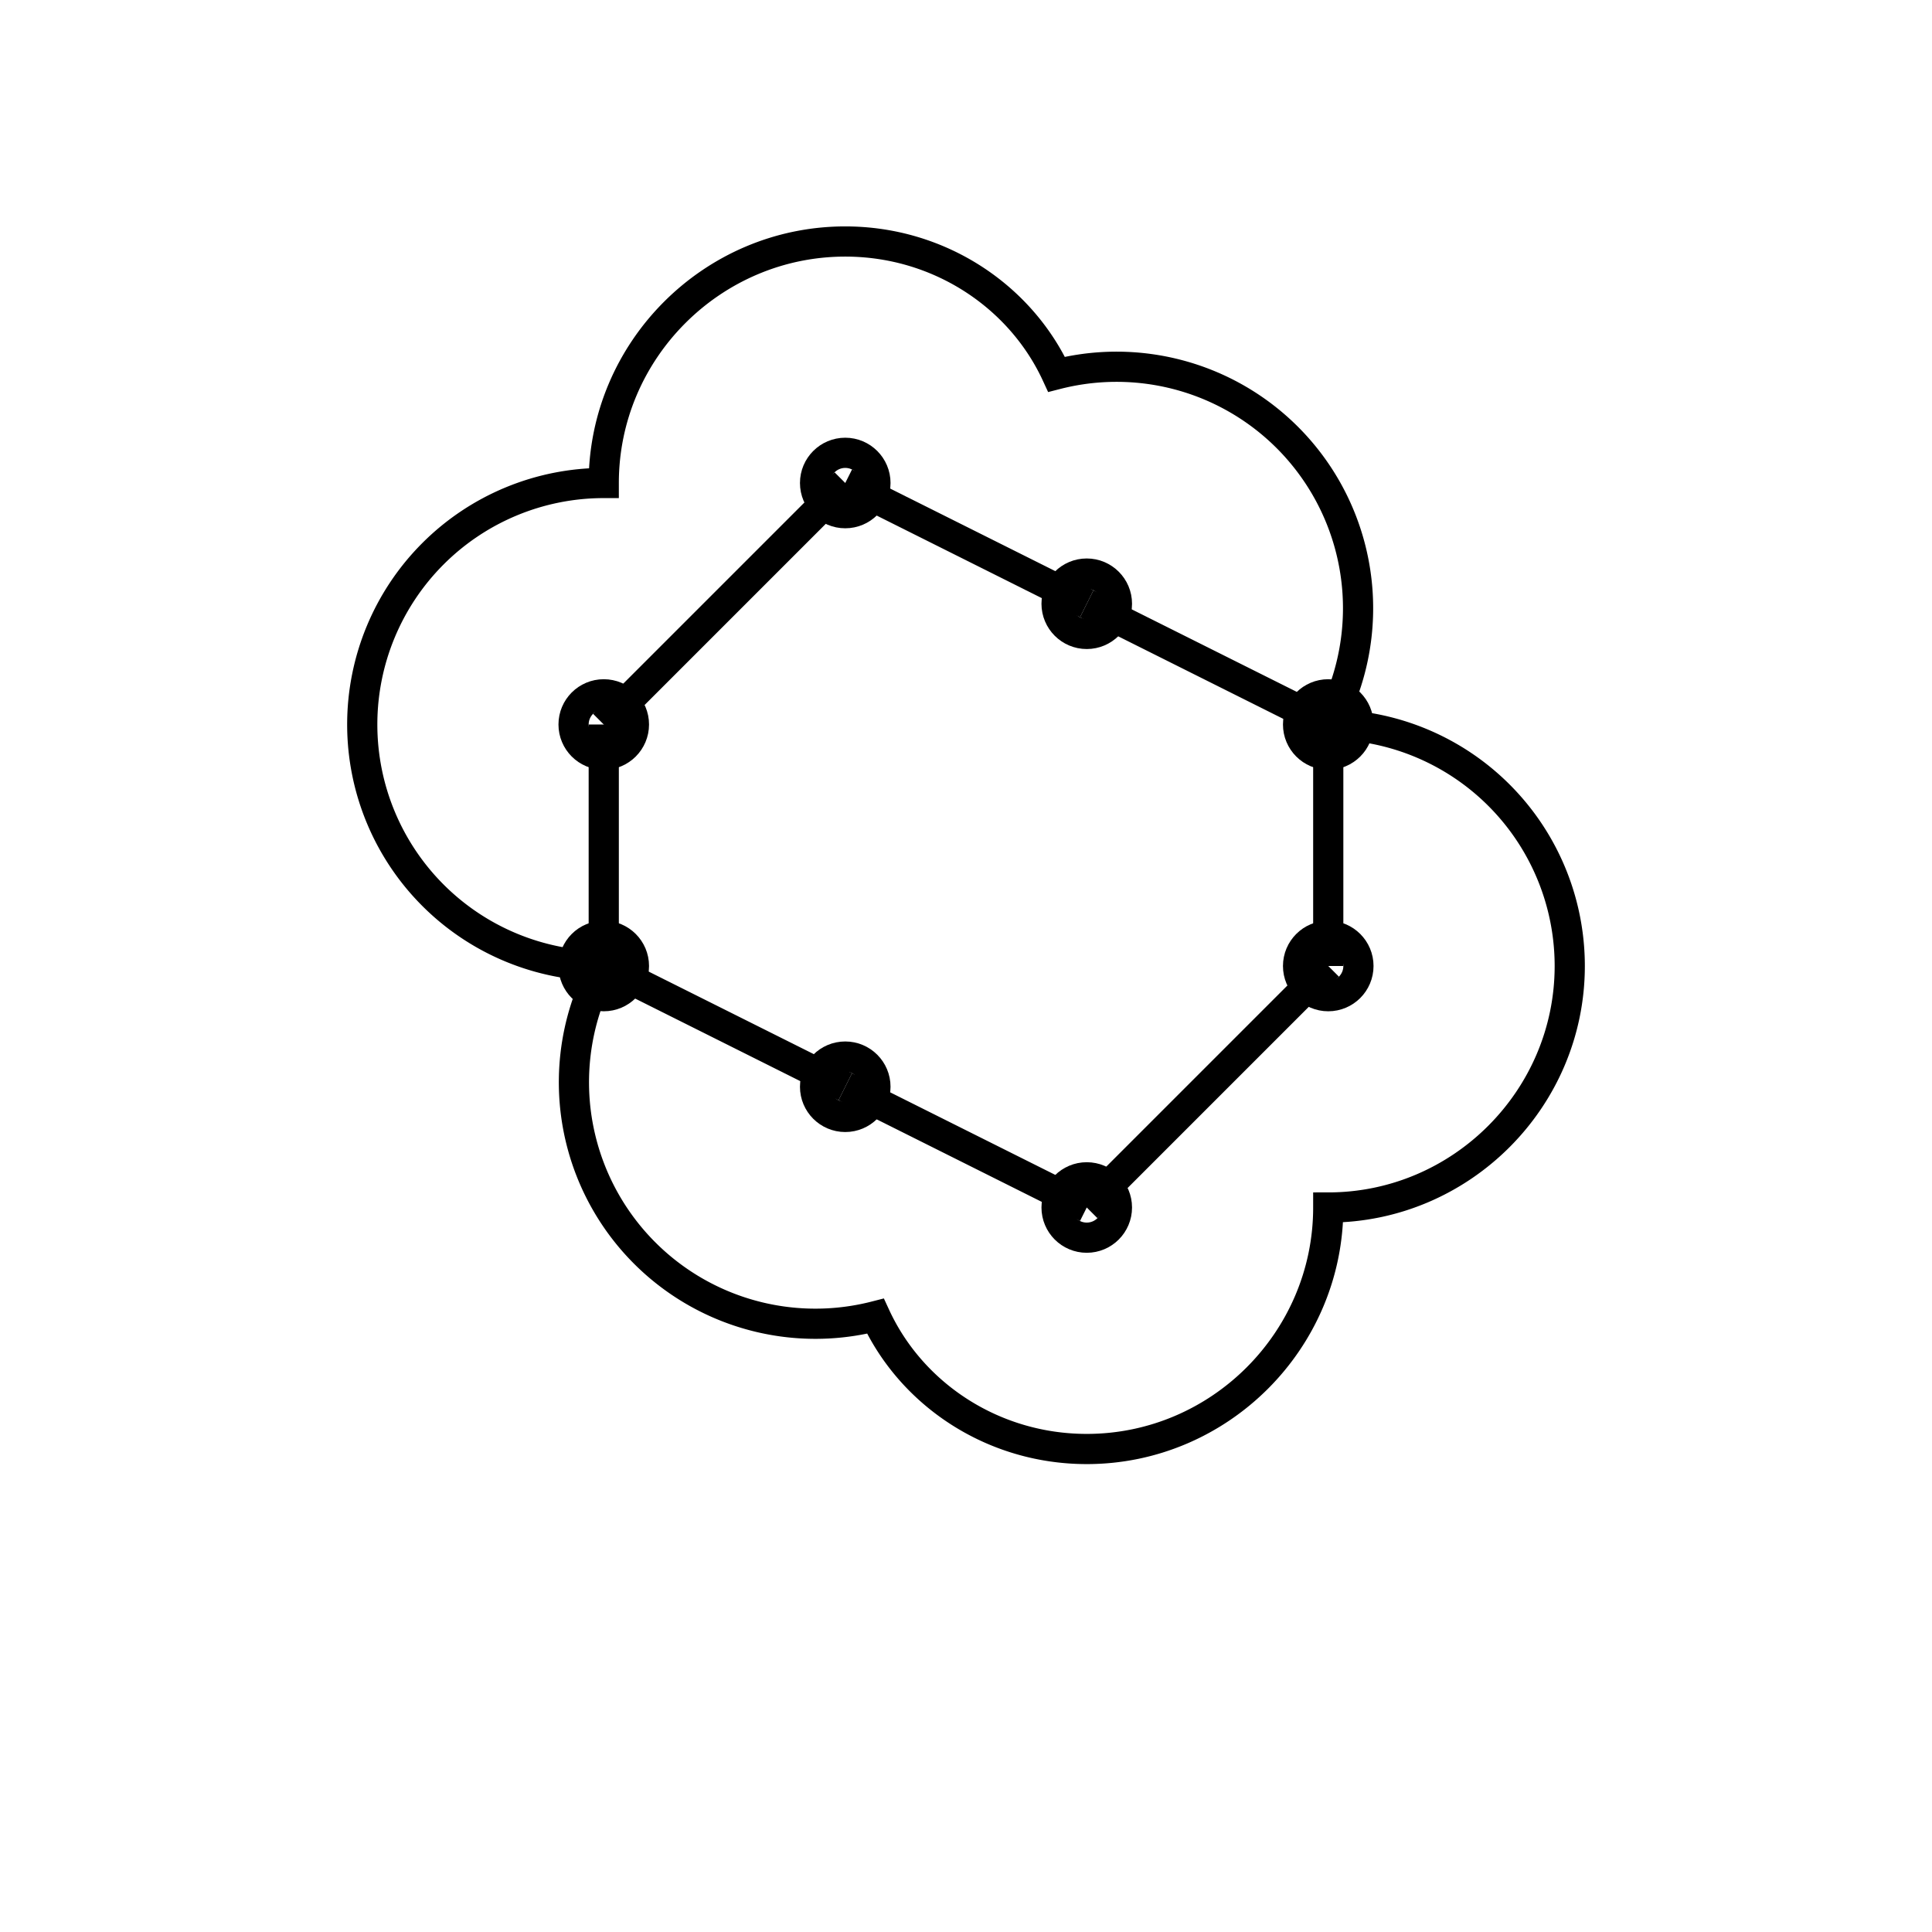
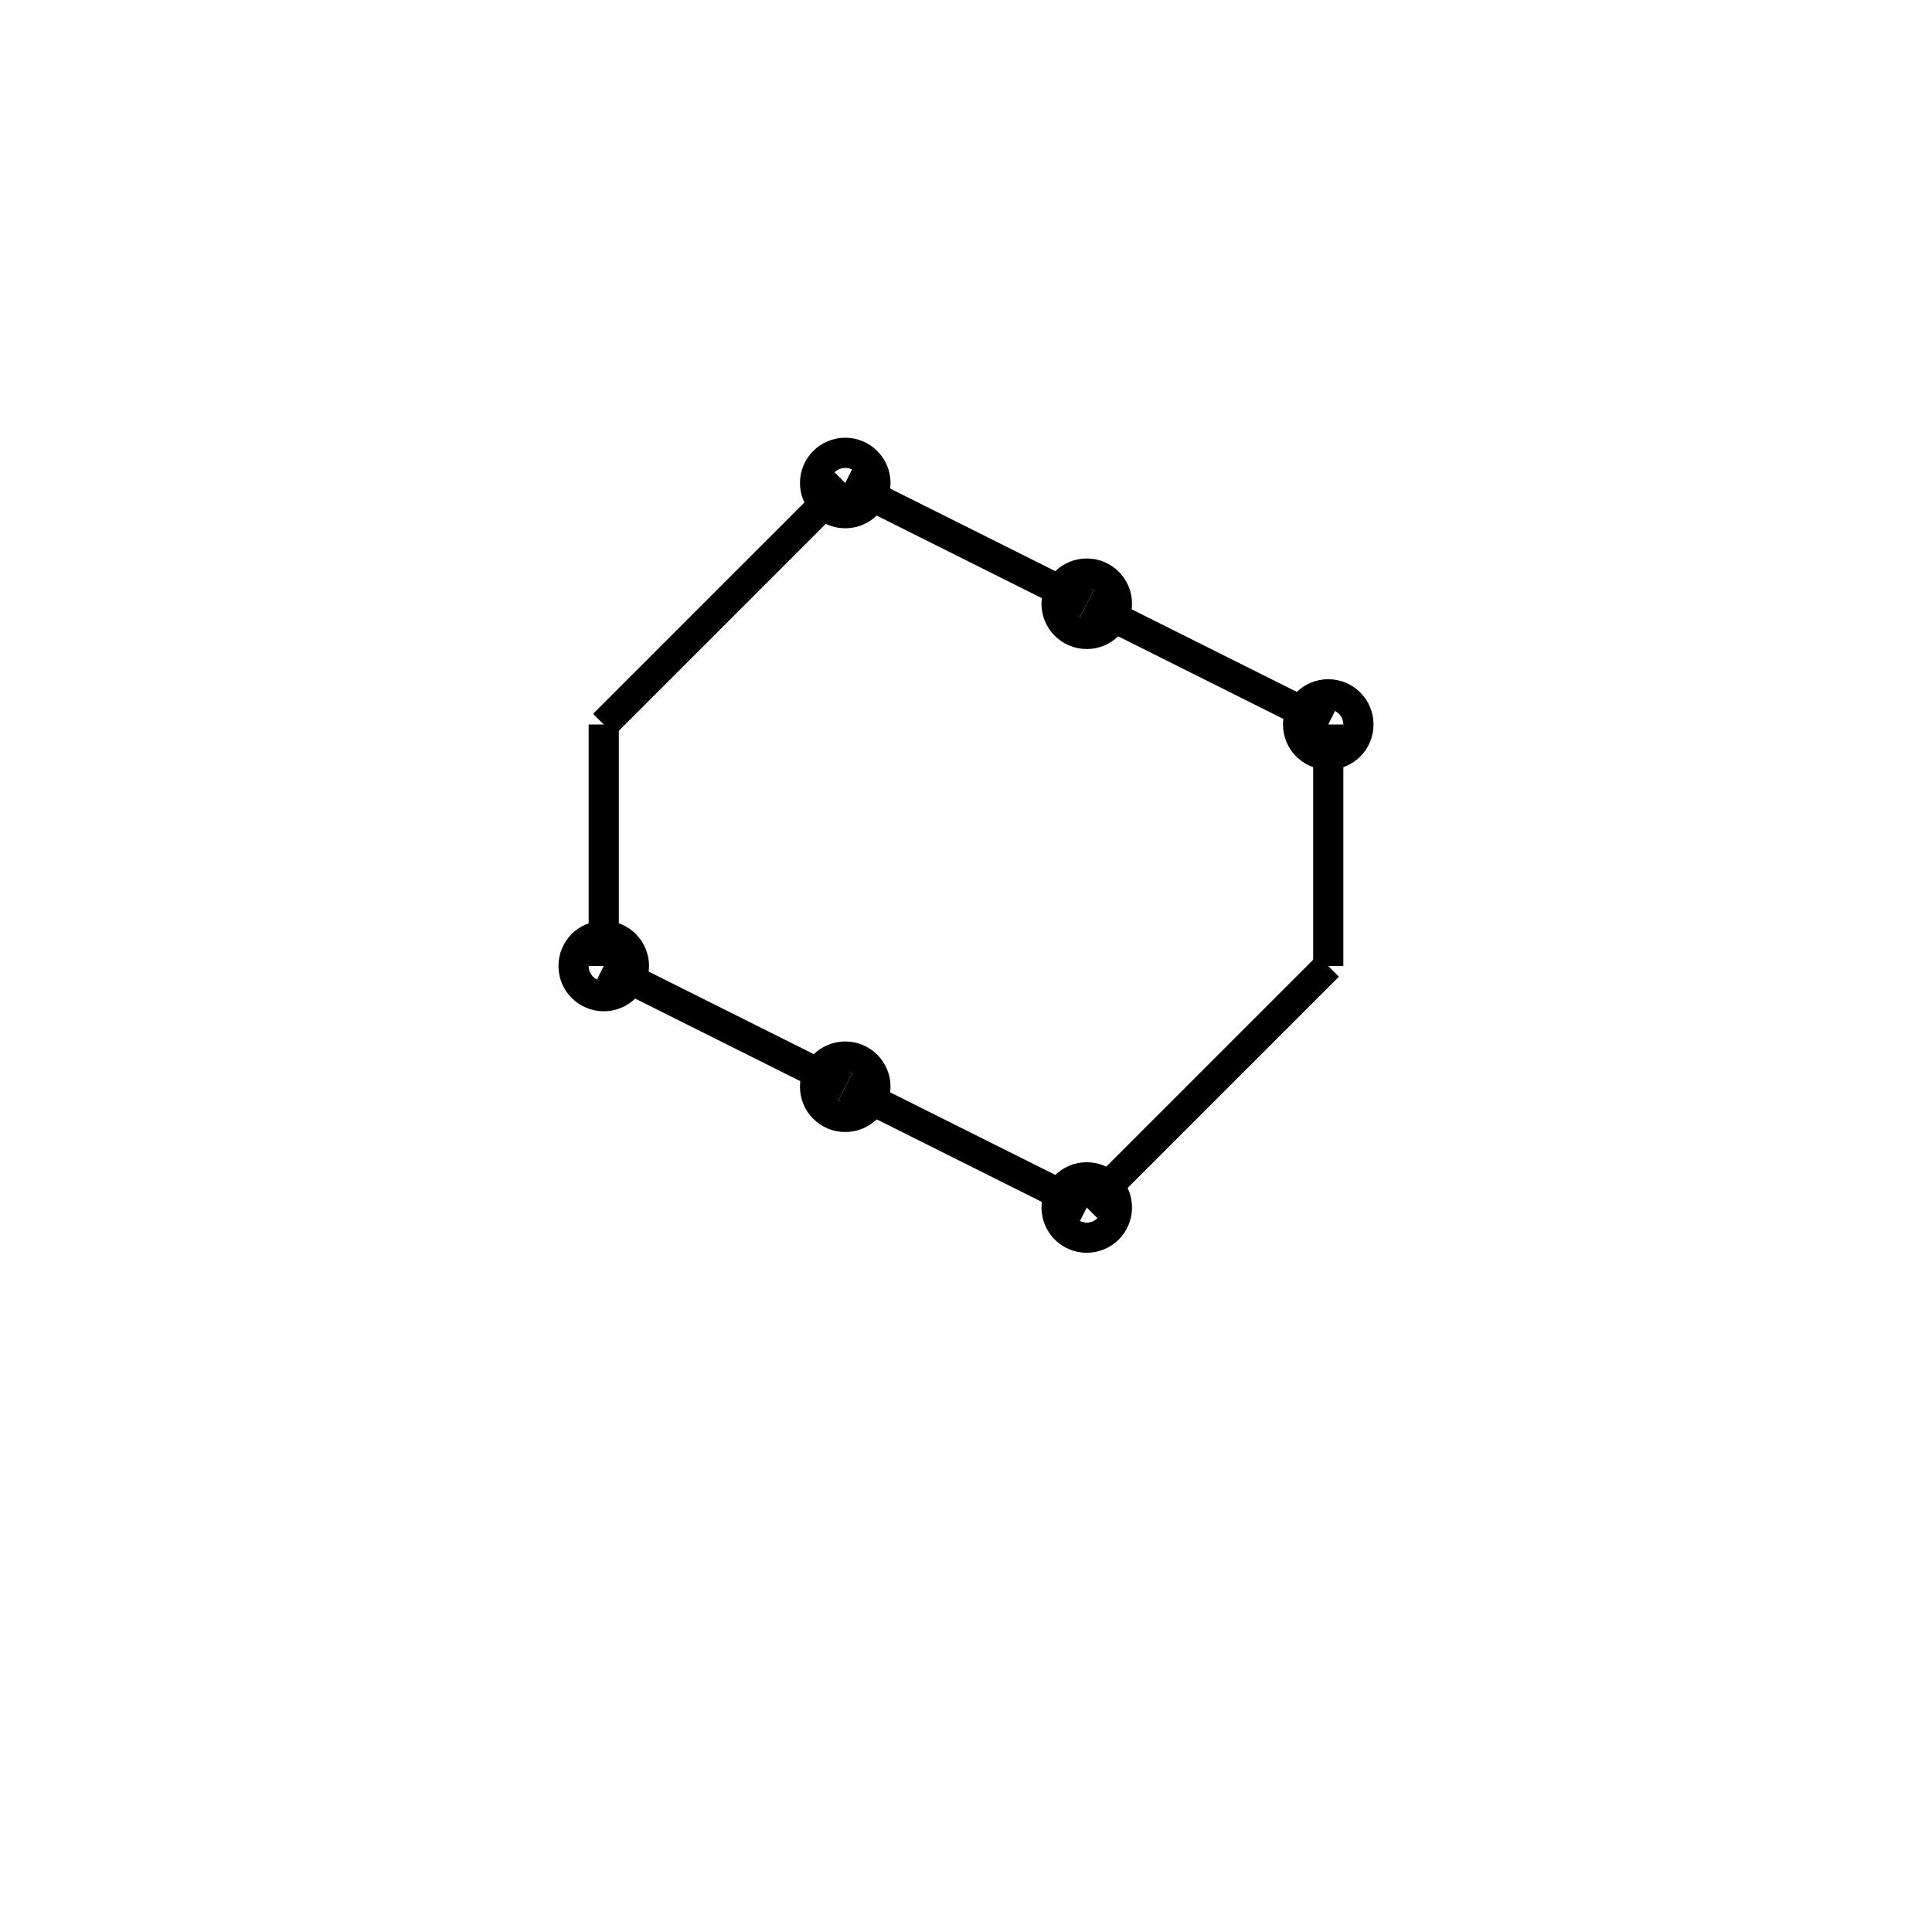
<svg xmlns="http://www.w3.org/2000/svg" viewBox="0 0 128 128" width="128" height="128" fill="none" stroke="black" stroke-width="2">
-   <path d="M40 64a16 16 0 1 1 0-32c0-8.8 7.2-16 16-16 6.2 0 11.6 3.6 14 8.8A16 16 0 0 1 88 48a16 16 0 0 1 16 16c0 8.8-7.2 16-16 16 0 8.8-7.2 16-16 16-6.2 0-11.6-3.6-14-8.8A16 16 0 0 1 40 64z" />
-   <circle cx="40" cy="48" r="2" />
  <circle cx="56" cy="32" r="2" />
  <circle cx="72" cy="40" r="2" />
  <circle cx="88" cy="48" r="2" />
-   <circle cx="88" cy="64" r="2" />
  <circle cx="72" cy="80" r="2" />
  <circle cx="56" cy="72" r="2" />
  <circle cx="40" cy="64" r="2" />
  <line x1="40" y1="48" x2="56" y2="32" />
  <line x1="56" y1="32" x2="72" y2="40" />
  <line x1="72" y1="40" x2="88" y2="48" />
  <line x1="88" y1="48" x2="88" y2="64" />
  <line x1="88" y1="64" x2="72" y2="80" />
  <line x1="72" y1="80" x2="56" y2="72" />
  <line x1="56" y1="72" x2="40" y2="64" />
  <line x1="40" y1="64" x2="40" y2="48" />
</svg>